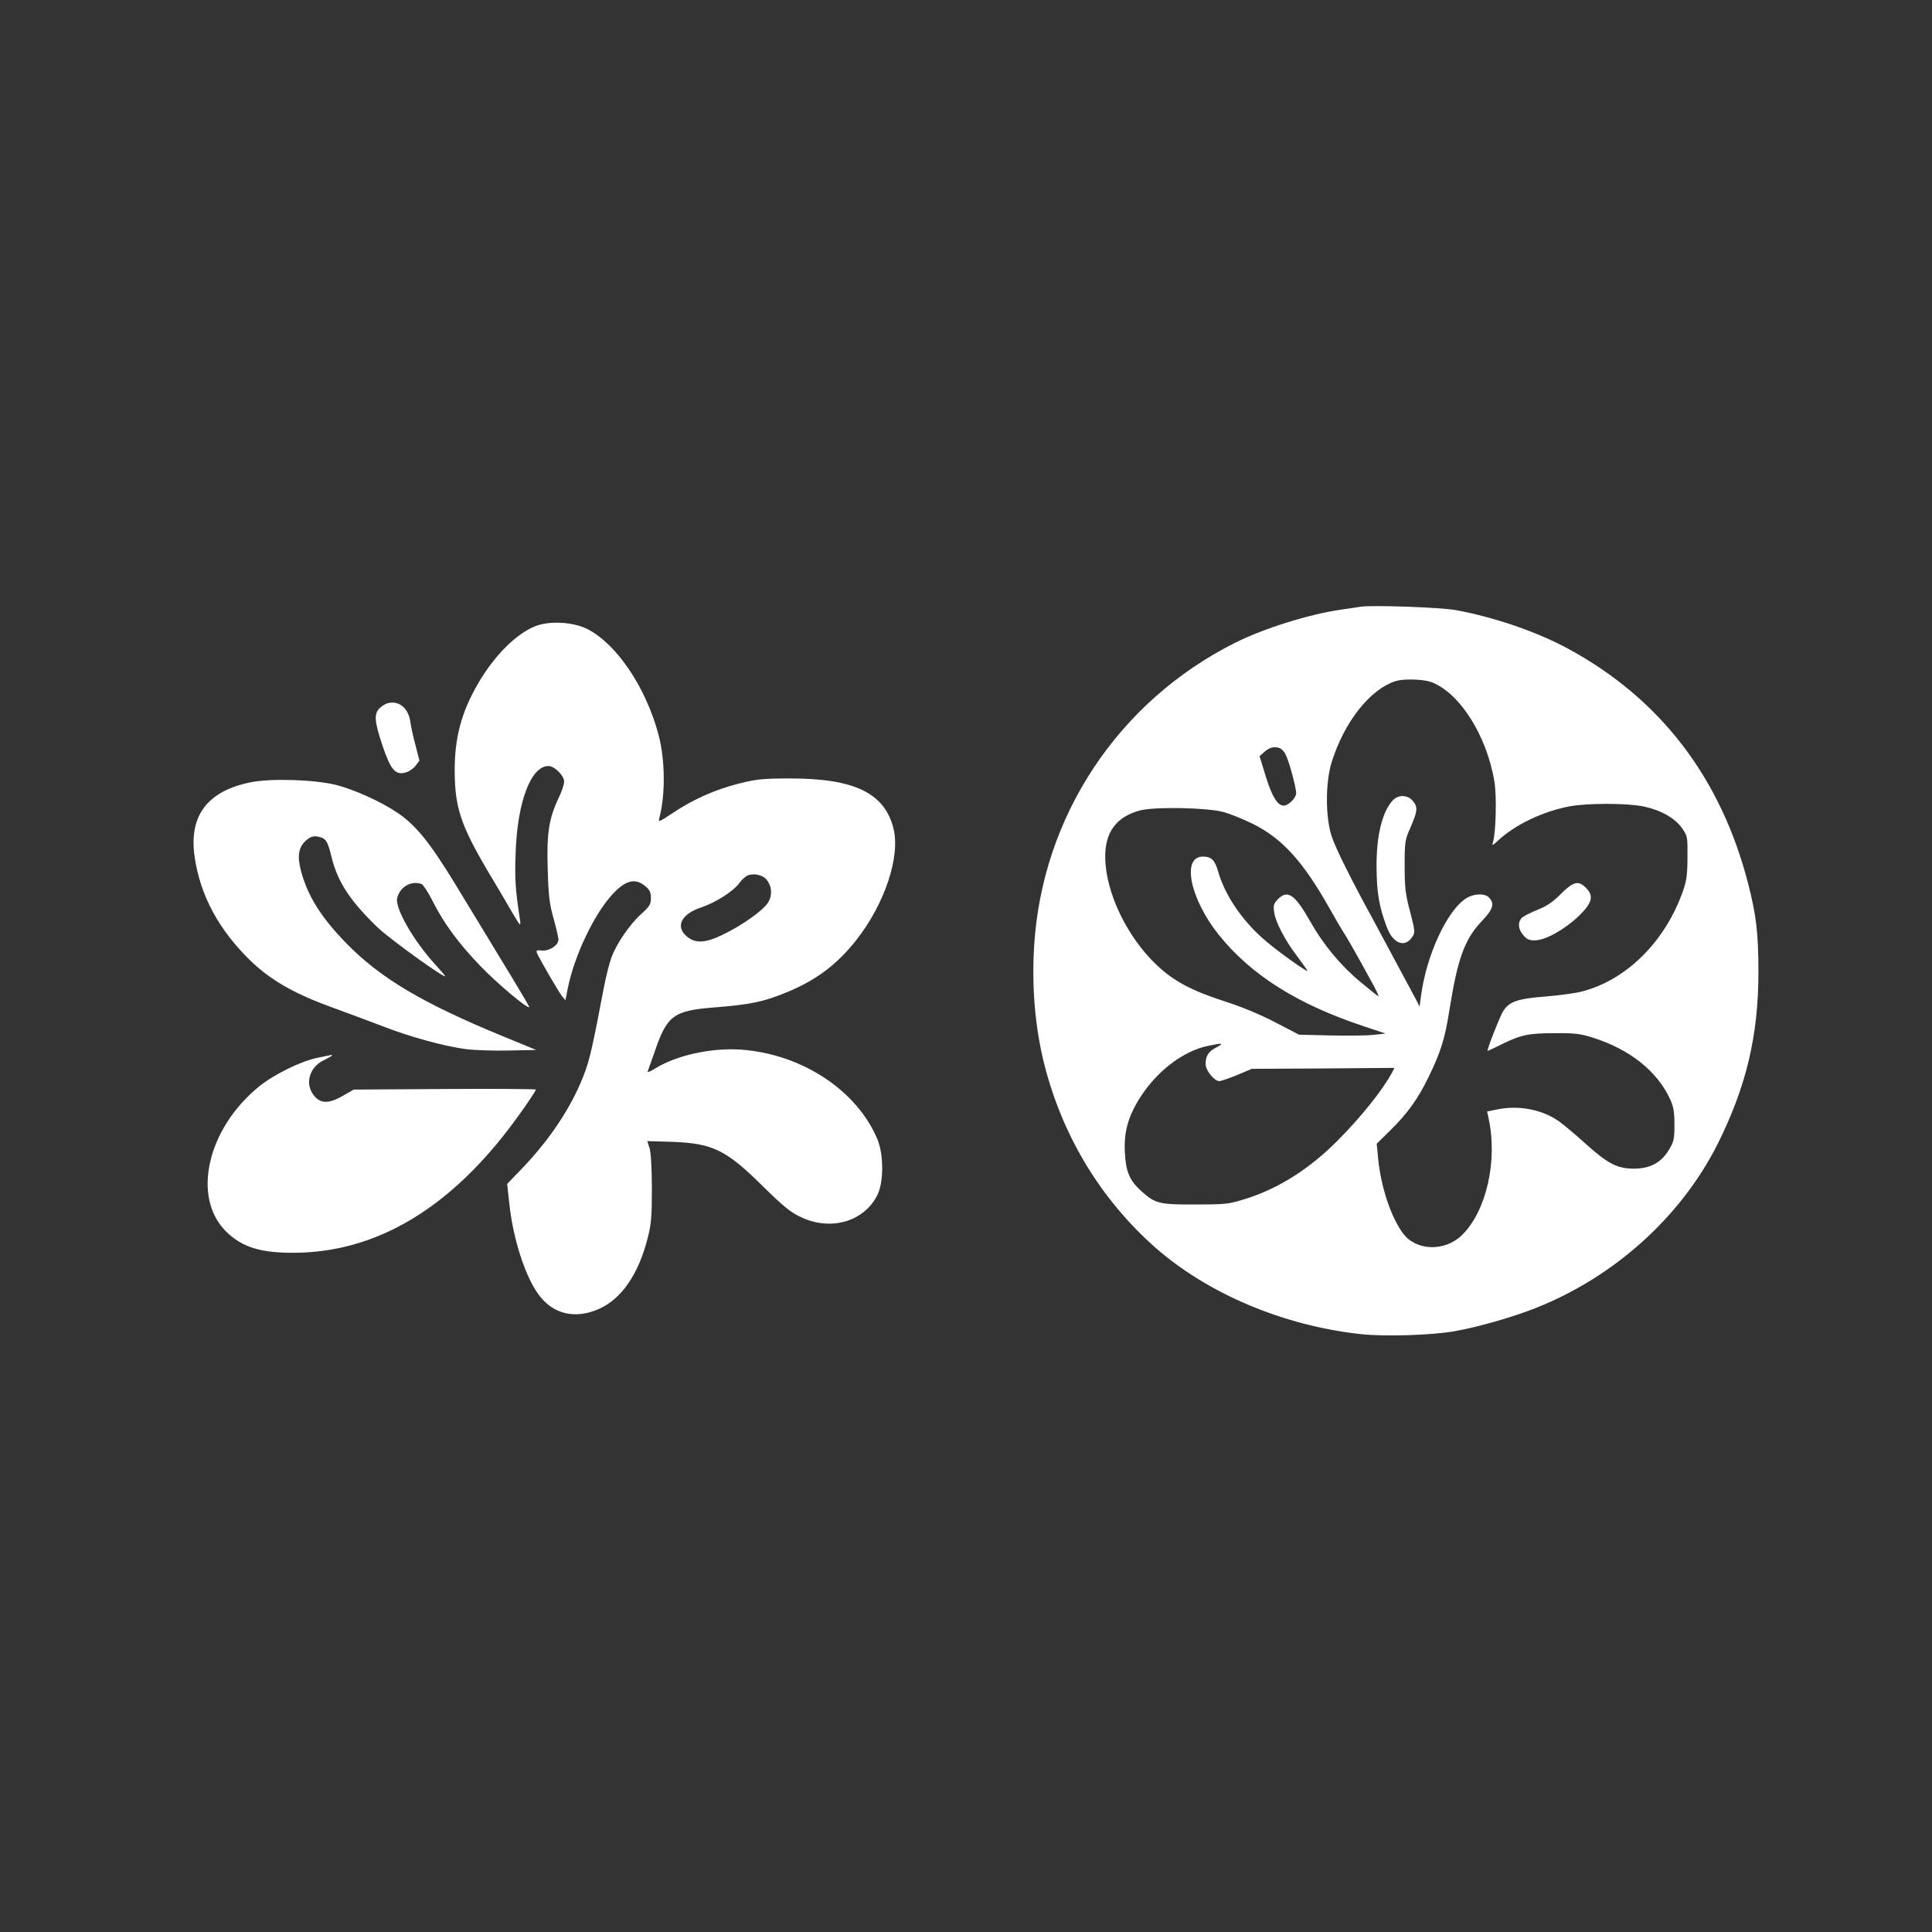
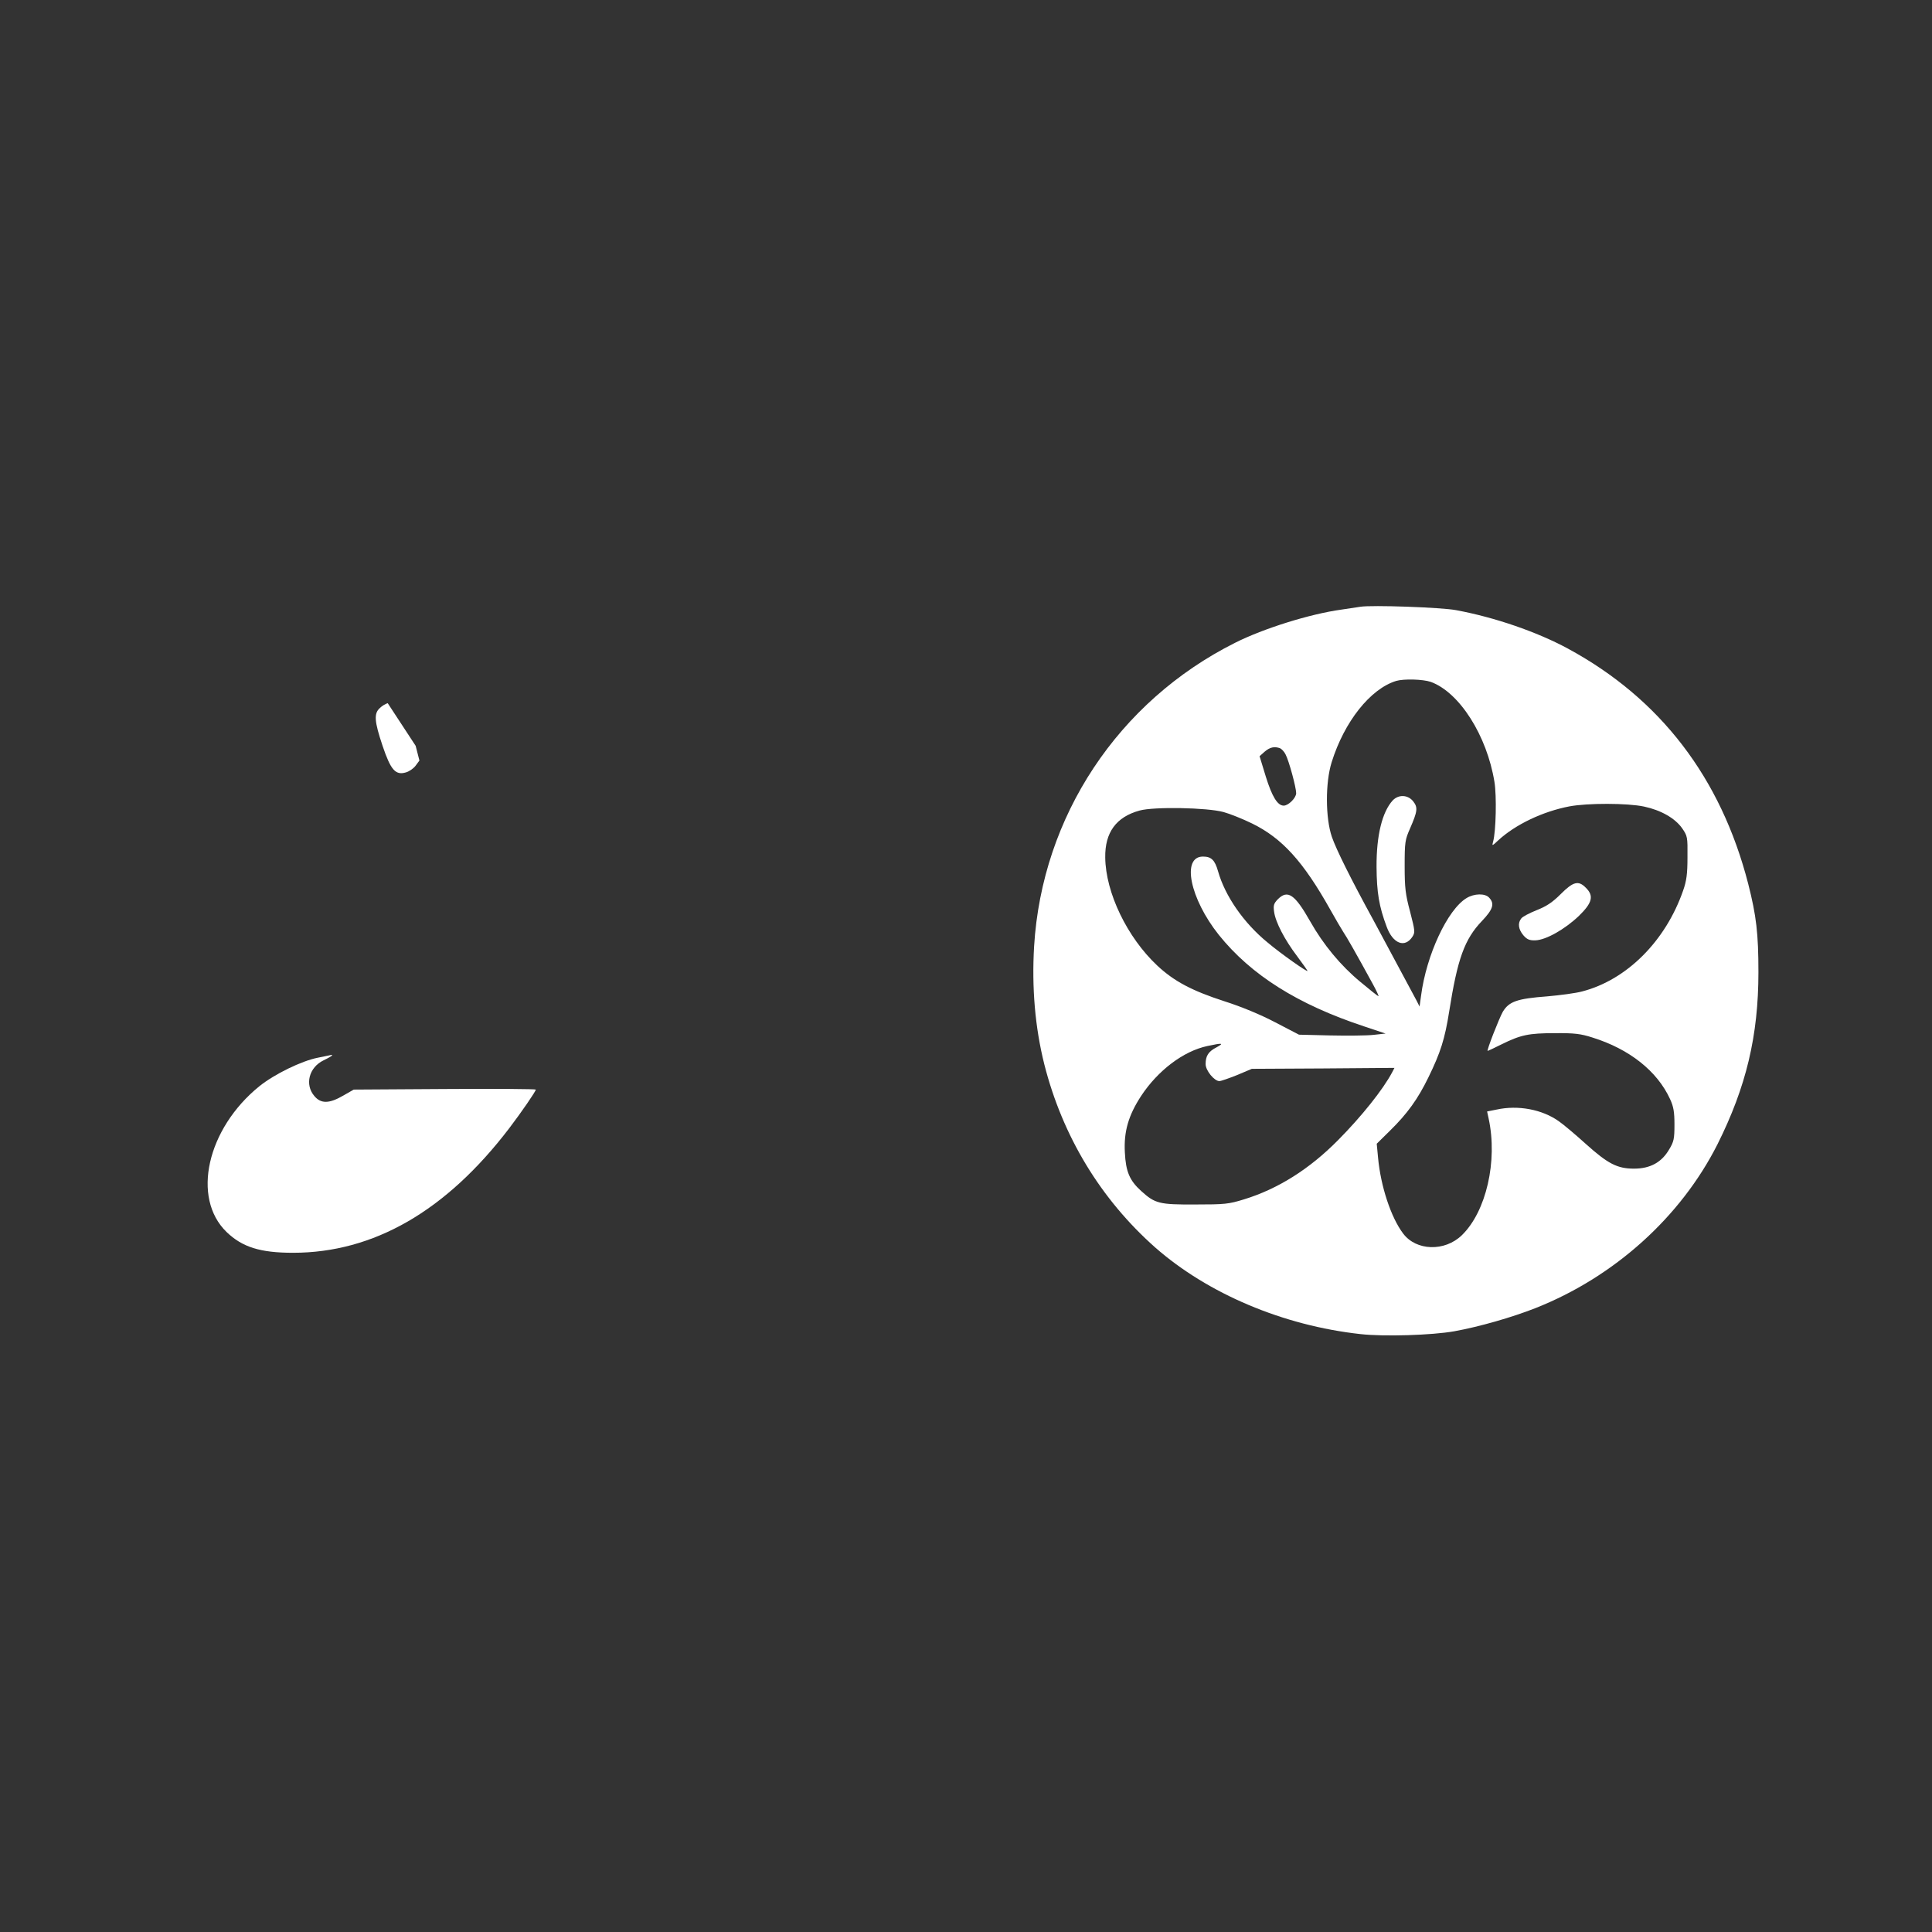
<svg xmlns="http://www.w3.org/2000/svg" version="1.0" width="1024pt" height="1024pt" viewBox="0 0 1024 1024" preserveAspectRatio="xMidYMid meet">
  <rect x="0" y="0" width="1024" height="1024" fill="#333333" stroke="none" />
  <g transform="translate(0,1024) scale(0.1,-0.1)" fill="#ffffff" stroke="none">
    <path d="M7210 7024 c-14 -2 -59 -9 -100 -15 -167 -23 -413 -100 -564 -176 -620 -311 -1023 -920 -1065 -1608 -13 -220 5 -430 54 -626 97 -382 299 -715 588 -971 279 -245 678 -414 1088 -459 125 -14 379 -6 497 15 133 24 307 74 431 123 417 165 769 482 964 868 152 304 217 575 217 912 0 205 -11 299 -54 468 -145 564 -467 983 -957 1248 -163 88 -386 165 -591 203 -79 15 -449 28 -508 18z m373 -398 c152 -55 298 -284 338 -531 12 -74 8 -260 -7 -315 -7 -25 -6 -25 27 6 91 84 236 153 377 180 96 18 307 18 396 -1 89 -19 163 -61 201 -114 29 -42 30 -46 29 -154 0 -89 -5 -126 -23 -177 -93 -268 -299 -474 -536 -535 -33 -9 -116 -20 -185 -26 -159 -12 -202 -27 -235 -82 -20 -36 -87 -207 -80 -207 2 0 34 15 72 34 103 51 145 60 283 60 104 1 138 -3 200 -23 196 -61 344 -178 412 -327 18 -39 23 -67 23 -134 0 -75 -3 -91 -28 -132 -40 -69 -101 -102 -186 -102 -89 0 -138 25 -257 132 -53 48 -117 102 -143 120 -88 62 -215 86 -329 61 l-50 -10 8 -37 c49 -226 -13 -494 -142 -619 -91 -88 -242 -83 -311 9 -65 86 -119 251 -133 402 l-7 74 70 69 c92 90 148 168 204 283 64 131 87 203 110 349 44 279 81 383 174 480 58 61 68 91 38 123 -21 24 -79 23 -120 -2 -101 -61 -213 -302 -241 -517 l-8 -58 -15 30 c-54 101 -180 336 -228 425 -121 221 -199 378 -222 445 -34 100 -35 286 -1 395 67 215 205 389 342 431 41 12 142 9 183 -5z m-798 -352 c8 -4 22 -18 29 -33 18 -34 56 -175 56 -205 0 -25 -41 -66 -66 -66 -33 0 -62 48 -95 154 l-33 108 27 24 c28 24 52 29 82 18z m-300 -338 c33 -9 101 -36 152 -61 159 -78 271 -202 413 -455 29 -52 61 -106 70 -120 16 -23 67 -112 157 -277 19 -35 32 -63 29 -63 -3 0 -46 34 -96 76 -104 86 -196 197 -266 321 -81 143 -119 169 -171 117 -21 -22 -25 -32 -20 -66 7 -55 56 -149 122 -236 30 -40 55 -76 55 -78 0 -8 -141 91 -212 151 -126 103 -225 246 -262 377 -17 60 -36 78 -80 78 -115 0 -69 -223 84 -415 171 -213 419 -369 770 -485 l114 -38 -64 -7 c-36 -4 -139 -5 -230 -3 l-165 4 -125 65 c-78 41 -179 83 -270 112 -173 56 -267 106 -356 189 -160 150 -274 387 -276 573 -2 133 58 215 182 249 75 21 359 16 445 -8z m-37 -1247 c-43 -22 -58 -45 -58 -89 0 -34 46 -90 73 -90 9 0 51 15 94 32 l78 33 378 2 378 3 -12 -23 c-48 -91 -162 -234 -287 -360 -151 -153 -319 -259 -499 -314 -81 -25 -102 -27 -258 -27 -191 -1 -213 5 -286 71 -62 56 -82 103 -87 205 -6 111 19 196 86 299 89 135 224 238 352 265 79 17 90 16 48 -7z" />
    <path d="M7382 5998 c-56 -61 -87 -186 -86 -353 1 -135 13 -209 54 -318 33 -89 96 -113 136 -52 15 23 14 31 -12 132 -25 93 -29 127 -29 243 0 127 2 139 29 200 39 90 42 110 16 143 -28 35 -77 37 -108 5z" />
    <path d="M8273 5502 c-44 -44 -75 -65 -128 -86 -38 -15 -76 -35 -82 -44 -20 -25 -15 -58 11 -89 19 -22 32 -28 64 -27 56 2 155 58 230 129 72 70 81 107 37 150 -39 40 -67 32 -132 -33z" />
-     <path d="M2837 6921 c-103 -41 -219 -158 -305 -307 -86 -149 -122 -283 -122 -454 0 -198 31 -291 173 -533 47 -78 106 -178 131 -222 45 -76 47 -78 42 -40 -25 164 -28 214 -23 355 9 270 81 460 174 460 32 0 83 -51 83 -83 0 -14 -13 -54 -30 -88 -51 -108 -63 -188 -57 -377 4 -140 9 -182 31 -260 14 -51 26 -102 26 -112 0 -30 -49 -62 -88 -58 -26 3 -31 1 -27 -11 10 -26 113 -204 133 -230 l19 -23 12 62 c35 175 141 398 240 503 67 72 119 84 170 41 25 -20 31 -34 31 -64 0 -33 -7 -44 -51 -84 -61 -55 -130 -155 -158 -230 -11 -30 -30 -104 -41 -163 -54 -286 -73 -371 -97 -437 -62 -175 -181 -358 -338 -521 l-77 -80 11 -100 c19 -187 84 -390 156 -487 77 -105 195 -132 323 -74 118 54 206 184 254 371 20 77 23 116 23 265 0 105 -5 190 -12 213 l-12 39 132 -4 c215 -8 286 -42 486 -241 105 -103 142 -133 198 -159 158 -74 335 -22 404 120 33 67 33 212 0 292 -108 261 -403 455 -727 477 -157 10 -341 -31 -453 -101 -24 -15 -41 -22 -38 -14 3 7 19 54 37 104 65 191 100 217 310 234 205 16 272 31 407 88 143 61 250 142 348 265 153 192 239 448 200 598 -47 186 -208 263 -545 263 -146 0 -177 -3 -274 -27 -126 -32 -243 -84 -352 -157 -68 -46 -76 -49 -70 -28 33 124 32 307 -3 441 -66 251 -222 484 -378 563 -76 38 -201 45 -276 15z m1225 -1342 c30 -36 33 -84 8 -124 -26 -41 -138 -121 -243 -171 -90 -43 -142 -45 -186 -8 -63 52 -31 119 74 154 78 26 172 86 203 129 13 18 33 36 45 41 31 13 79 3 99 -21z" />
-     <path d="M2055 6513 c-11 -3 -30 -14 -42 -26 -32 -29 -29 -70 15 -201 43 -127 68 -156 123 -140 18 5 41 21 52 36 l20 27 -20 78 c-12 43 -24 99 -28 126 -10 74 -60 115 -120 100z" />
-     <path d="M1335 6095 c-233 -45 -334 -175 -304 -392 29 -209 130 -395 303 -561 108 -102 230 -171 441 -247 72 -26 186 -69 255 -95 144 -56 319 -104 435 -120 44 -6 147 -10 229 -8 l148 3 -168 69 c-434 178 -659 312 -840 498 -134 138 -204 251 -239 383 -21 79 -12 127 28 161 24 20 37 24 61 20 44 -9 52 -21 75 -115 32 -127 99 -229 243 -367 66 -63 358 -273 358 -258 0 2 -24 30 -54 63 -113 123 -213 297 -201 350 13 60 75 96 130 75 9 -4 34 -43 57 -88 59 -118 139 -227 253 -345 88 -92 251 -229 260 -219 3 3 -86 149 -392 652 -137 224 -209 312 -306 378 -87 59 -231 124 -327 148 -115 28 -334 35 -445 15z" />
+     <path d="M2055 6513 c-11 -3 -30 -14 -42 -26 -32 -29 -29 -70 15 -201 43 -127 68 -156 123 -140 18 5 41 21 52 36 l20 27 -20 78 z" />
    <path d="M1685 4634 c-87 -17 -230 -87 -310 -151 -278 -225 -361 -592 -174 -773 83 -80 178 -110 352 -110 427 0 811 221 1146 660 64 84 141 196 141 205 0 3 -217 5 -482 3 l-483 -3 -56 -32 c-74 -43 -118 -44 -153 -2 -52 61 -28 152 49 189 25 12 45 24 45 26 0 2 -1 4 -2 3 -2 0 -34 -7 -73 -15z" />
  </g>
</svg>